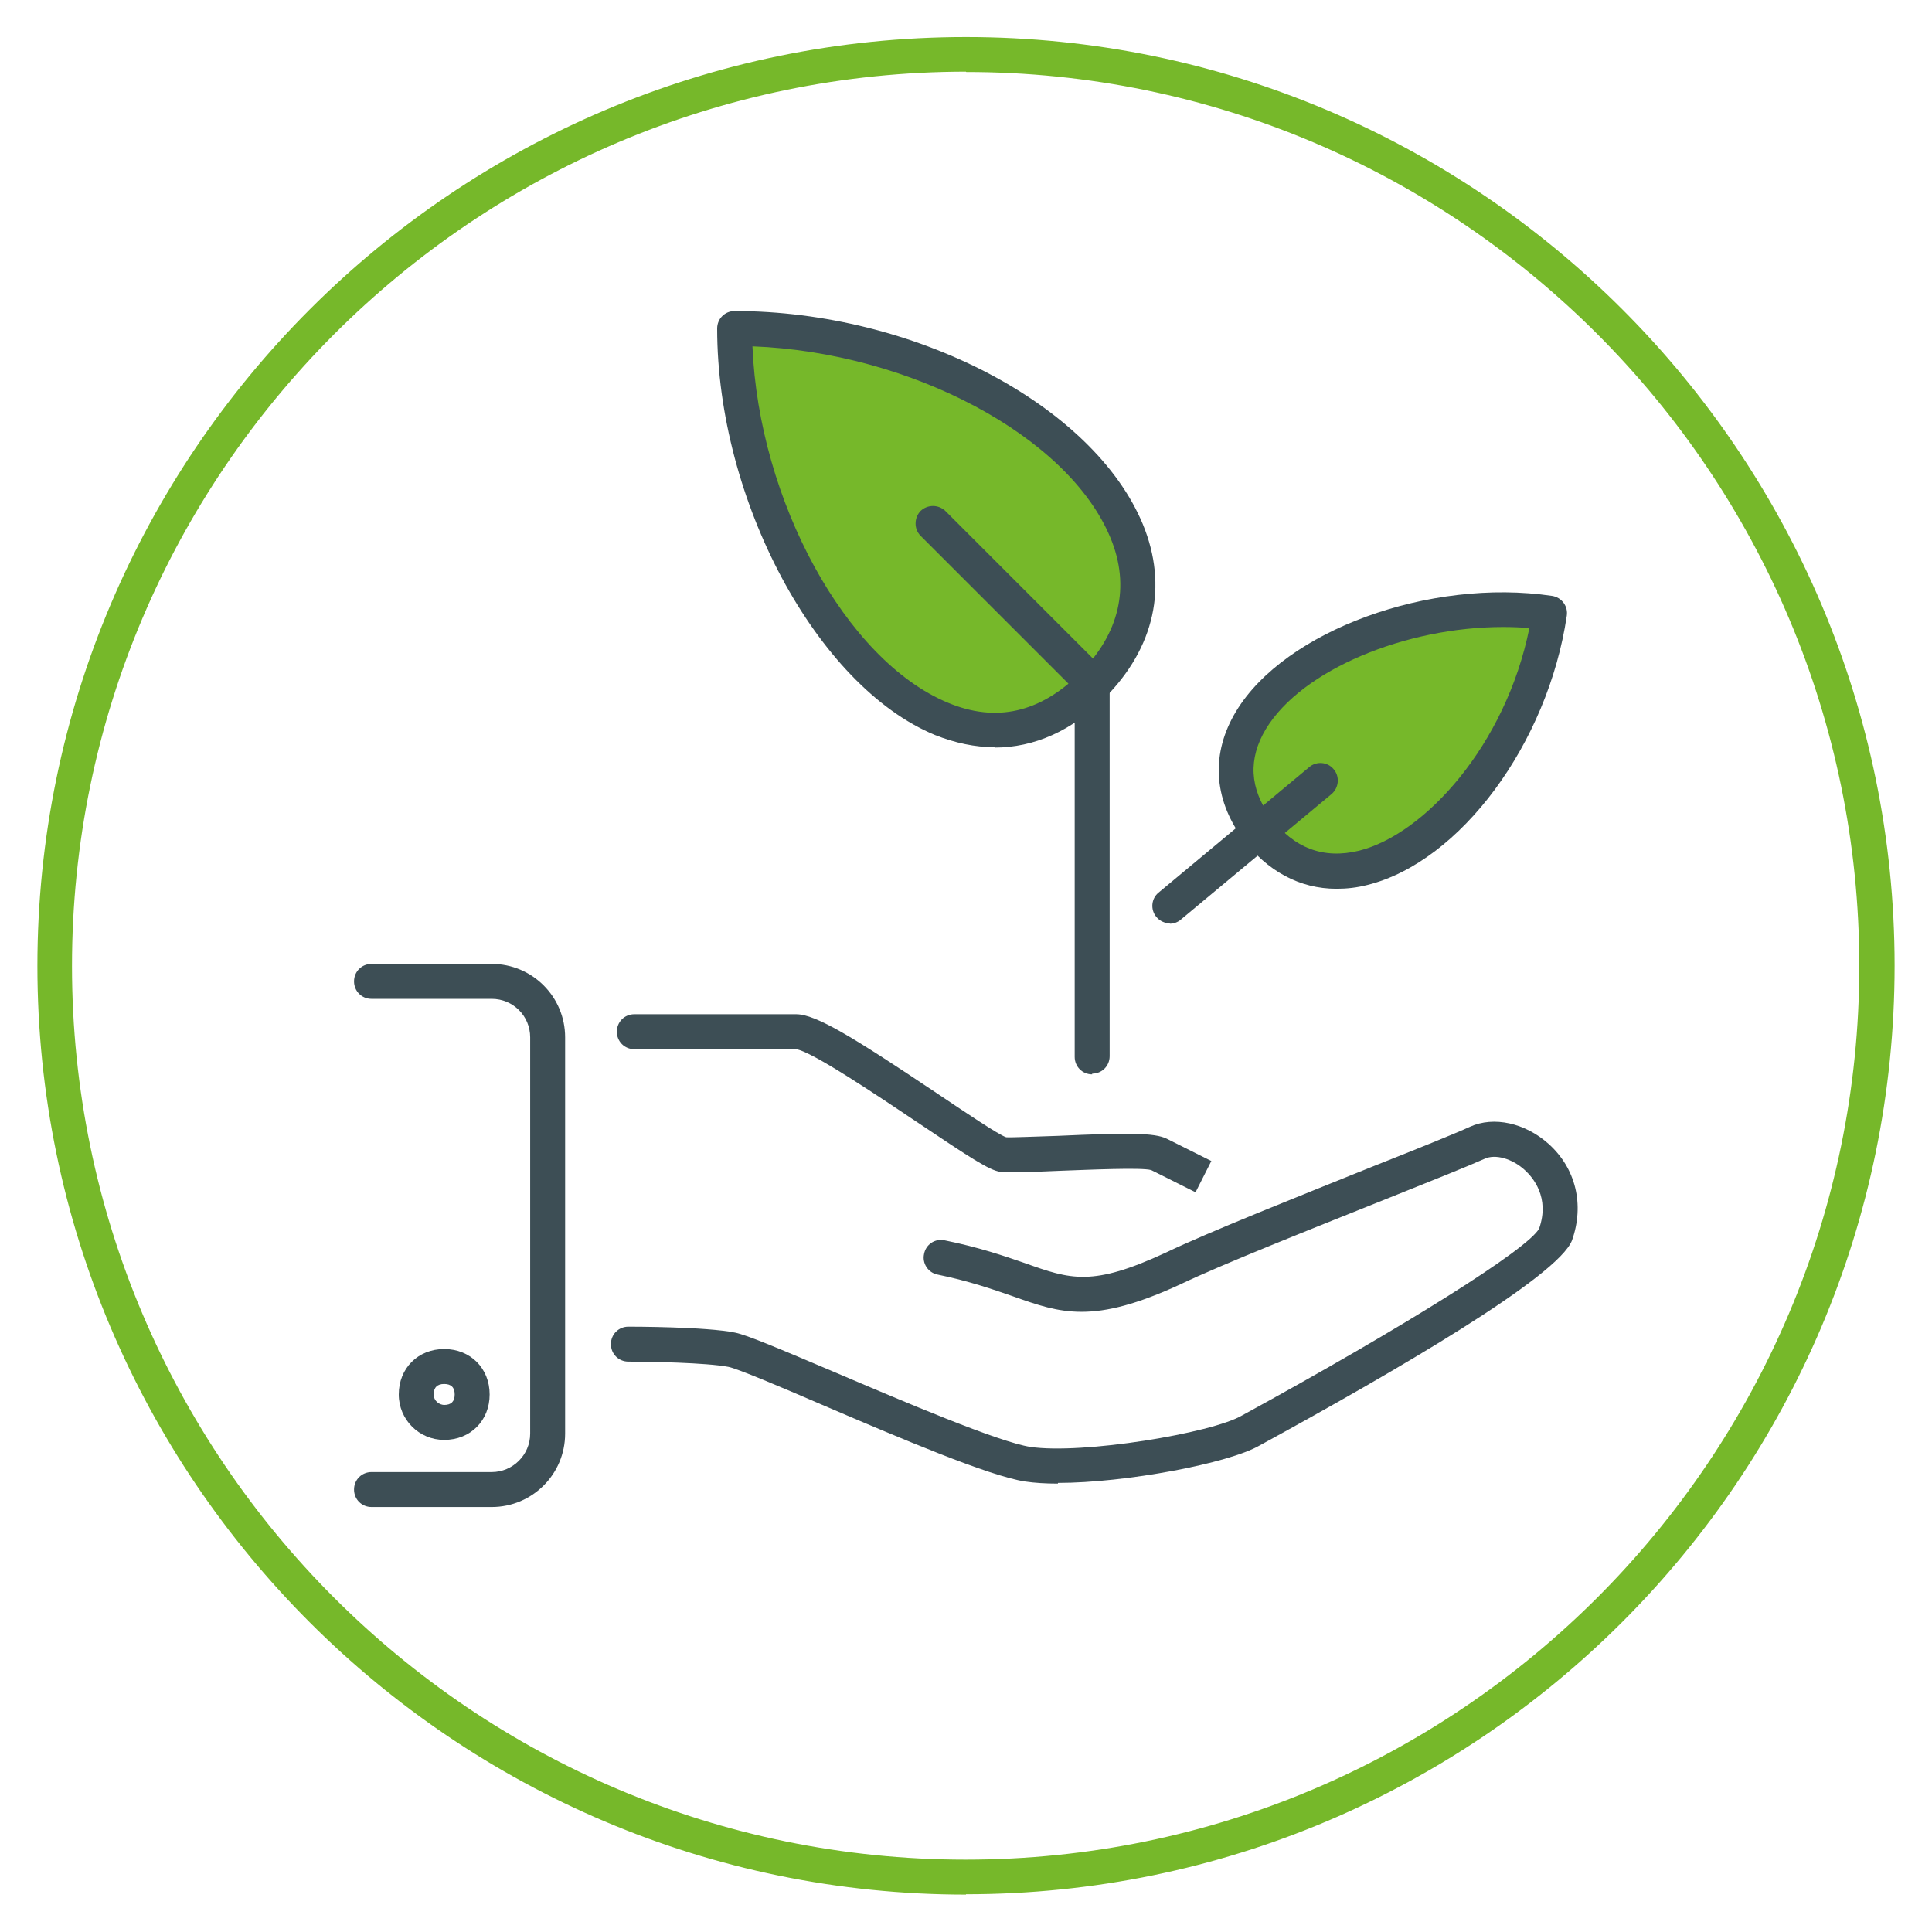
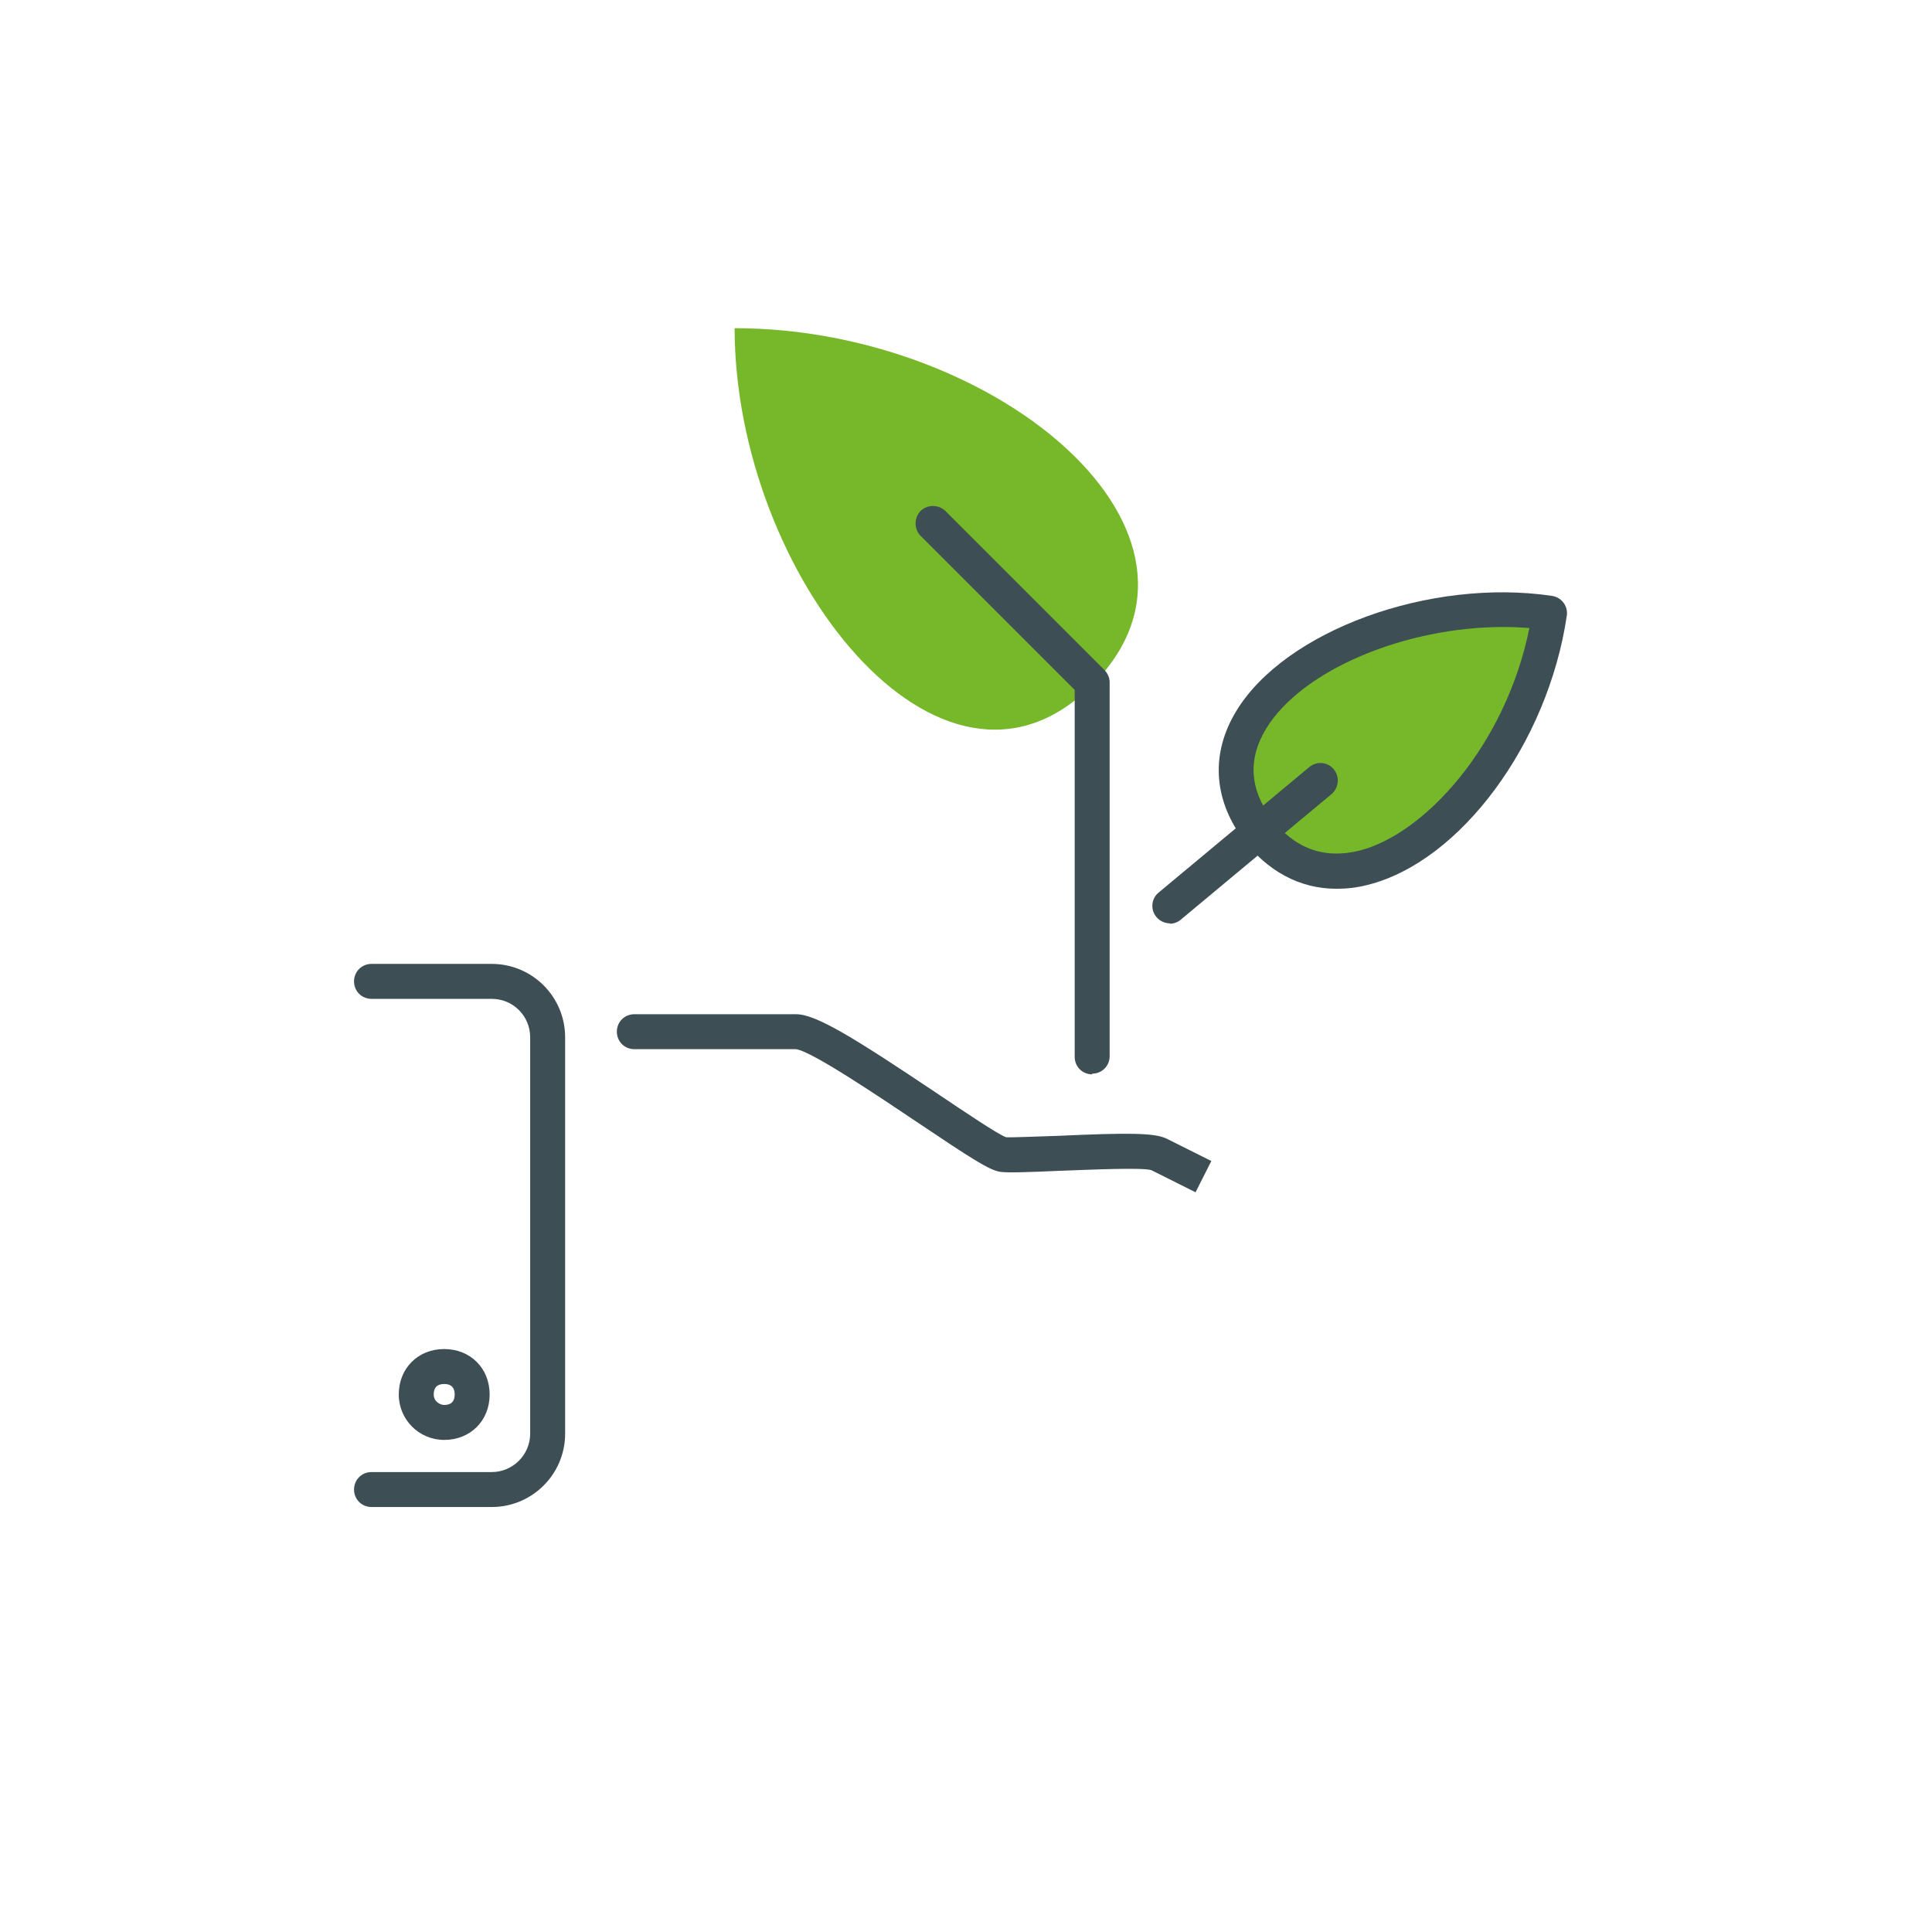
<svg xmlns="http://www.w3.org/2000/svg" id="Calque_1" data-name="Calque 1" viewBox="0 0 55.28 55.28">
  <defs>
    <style>
      .cls-1 {
        clip-path: url(#clippath);
      }

      .cls-2 {
        fill: none;
      }

      .cls-2, .cls-3, .cls-4 {
        stroke-width: 0px;
      }

      .cls-5 {
        clip-path: url(#clippath-1);
      }

      .cls-3 {
        fill: #76b82a;
      }

      .cls-4 {
        fill: #3d4e55;
      }
    </style>
    <clipPath id="clippath">
      <rect class="cls-2" x="1.06" y="1.06" width="53.15" height="53.15" />
    </clipPath>
    <clipPath id="clippath-1">
      <rect class="cls-2" x="-43.23" y="-43.23" width="141.73" height="141.73" />
    </clipPath>
  </defs>
  <g class="cls-1">
    <g class="cls-5">
-       <path class="cls-3" d="m27.64,54.21c-14.65,0-26.57-11.92-26.57-26.57S12.99,1.06,27.64,1.06s26.57,11.92,26.57,26.57-11.92,26.57-26.57,26.57m0-52.15C13.54,2.06,2.06,13.54,2.06,27.64s11.47,25.57,25.57,25.57,25.57-11.47,25.57-25.57S41.74,2.06,27.64,2.06" />
      <path class="cls-3" d="m44.35,17.54c-.8,5.35-5.83,9.58-8.39,6.15-2.48-3.43,3.43-6.87,8.39-6.15" />
      <path class="cls-4" d="m38.24,25.43c-1.05,0-1.98-.5-2.69-1.44-.84-1.16-.9-2.45-.18-3.64,1.39-2.3,5.53-3.82,9.04-3.3.13.02.25.09.33.2.08.11.11.24.09.37-.54,3.65-3.05,7.04-5.7,7.7-.31.08-.6.11-.89.11m4.77-7.49c-2.79,0-5.76,1.22-6.79,2.92-.51.85-.47,1.7.14,2.53.66.88,1.51,1.2,2.53.95,1.87-.47,4.19-3.01,4.87-6.37-.25-.02-.5-.03-.75-.03" />
      <path class="cls-3" d="m21.02,9.39c7.51,0,14.54,5.91,10.22,10.22-4.31,4.31-10.22-3.19-10.22-10.22" />
-       <path class="cls-4" d="m28.46,21.38c-.56,0-1.13-.12-1.71-.35-3.38-1.4-6.23-6.73-6.23-11.63,0-.28.22-.5.5-.5,5.13,0,10.26,2.68,11.68,6.1.73,1.77.34,3.54-1.1,4.98-.93.93-2.01,1.41-3.14,1.41m-6.93-11.48c.18,4.4,2.67,8.99,5.6,10.2,1.37.57,2.63.28,3.76-.84s1.47-2.48.88-3.89c-1.21-2.91-5.73-5.3-10.24-5.47" />
      <path class="cls-4" d="m14.07,43.12h-3.44c-.28,0-.5-.22-.5-.5s.22-.5.5-.5h3.44c.6,0,1.1-.49,1.1-1.1v-11.34c0-.61-.49-1.1-1.1-1.1h-3.44c-.28,0-.5-.22-.5-.5s.22-.5.5-.5h3.44c1.16,0,2.1.94,2.1,2.1v11.34c0,1.16-.94,2.1-2.1,2.1" />
      <path class="cls-4" d="m12.71,41.2c-.72,0-1.3-.58-1.3-1.3,0-.75.55-1.3,1.3-1.3s1.3.55,1.3,1.3-.55,1.3-1.3,1.3m0-1.6c-.2,0-.3.1-.3.3s.18.3.3.3c.2,0,.3-.1.3-.3s-.1-.3-.3-.3" />
      <path class="cls-4" d="m34.22,34.12l-1.28-.64c-.26-.08-1.79-.01-2.62.02-.92.04-1.45.06-1.7.03-.32-.05-.84-.39-2.39-1.43-1.06-.71-3.03-2.04-3.46-2.08h-4.62c-.28,0-.5-.22-.5-.5s.22-.5.5-.5h4.63c.57,0,1.65.67,4.01,2.25.79.53,1.78,1.2,2,1.27.13.01.85-.02,1.48-.04,1.99-.09,2.76-.09,3.11.08l1.28.64-.45.89Z" />
-       <path class="cls-4" d="m30.27,42.45c-.35,0-.67-.02-.94-.06-1.04-.16-3.58-1.24-5.82-2.2-1.18-.51-2.41-1.03-2.67-1.08-.62-.12-2.27-.15-2.86-.15-.28,0-.5-.22-.5-.5s.22-.5.5-.5c.09,0,2.22,0,3.05.17.35.07,1.22.44,2.87,1.14,1.97.84,4.67,1.99,5.58,2.13,1.48.22,5.19-.39,6.06-.9,4.63-2.53,8.2-4.77,8.5-5.35.31-.89-.18-1.46-.41-1.67-.36-.33-.85-.47-1.16-.32-.42.19-1.49.62-2.84,1.16-2.07.83-4.65,1.85-5.86,2.43-2.49,1.15-3.41.83-4.79.34-.58-.2-1.23-.43-2.15-.62-.27-.05-.45-.32-.39-.59.05-.27.31-.45.59-.39.99.2,1.71.45,2.29.65,1.32.47,1.93.68,4.04-.3,1.23-.59,3.83-1.62,5.91-2.46,1.29-.51,2.4-.96,2.79-1.14.68-.31,1.58-.11,2.25.49.78.7,1.03,1.74.67,2.76-.4,1.04-5.08,3.76-8.94,5.87-.88.51-3.83,1.07-5.77,1.07" />
      <path class="cls-4" d="m33.48,26.42c-.14,0-.29-.06-.39-.18-.18-.21-.15-.53.06-.7l4.31-3.59c.21-.18.53-.15.7.06.18.21.15.53-.06.71l-4.31,3.59c-.09.08-.21.12-.32.12" />
      <path class="cls-4" d="m31.25,30.74c-.28,0-.5-.22-.5-.5v-10.5l-4.41-4.41c-.19-.19-.19-.51,0-.71.2-.19.51-.19.71,0l4.55,4.55c.09.09.15.22.15.35v10.7c0,.28-.22.5-.5.5" />
    </g>
  </g>
</svg>